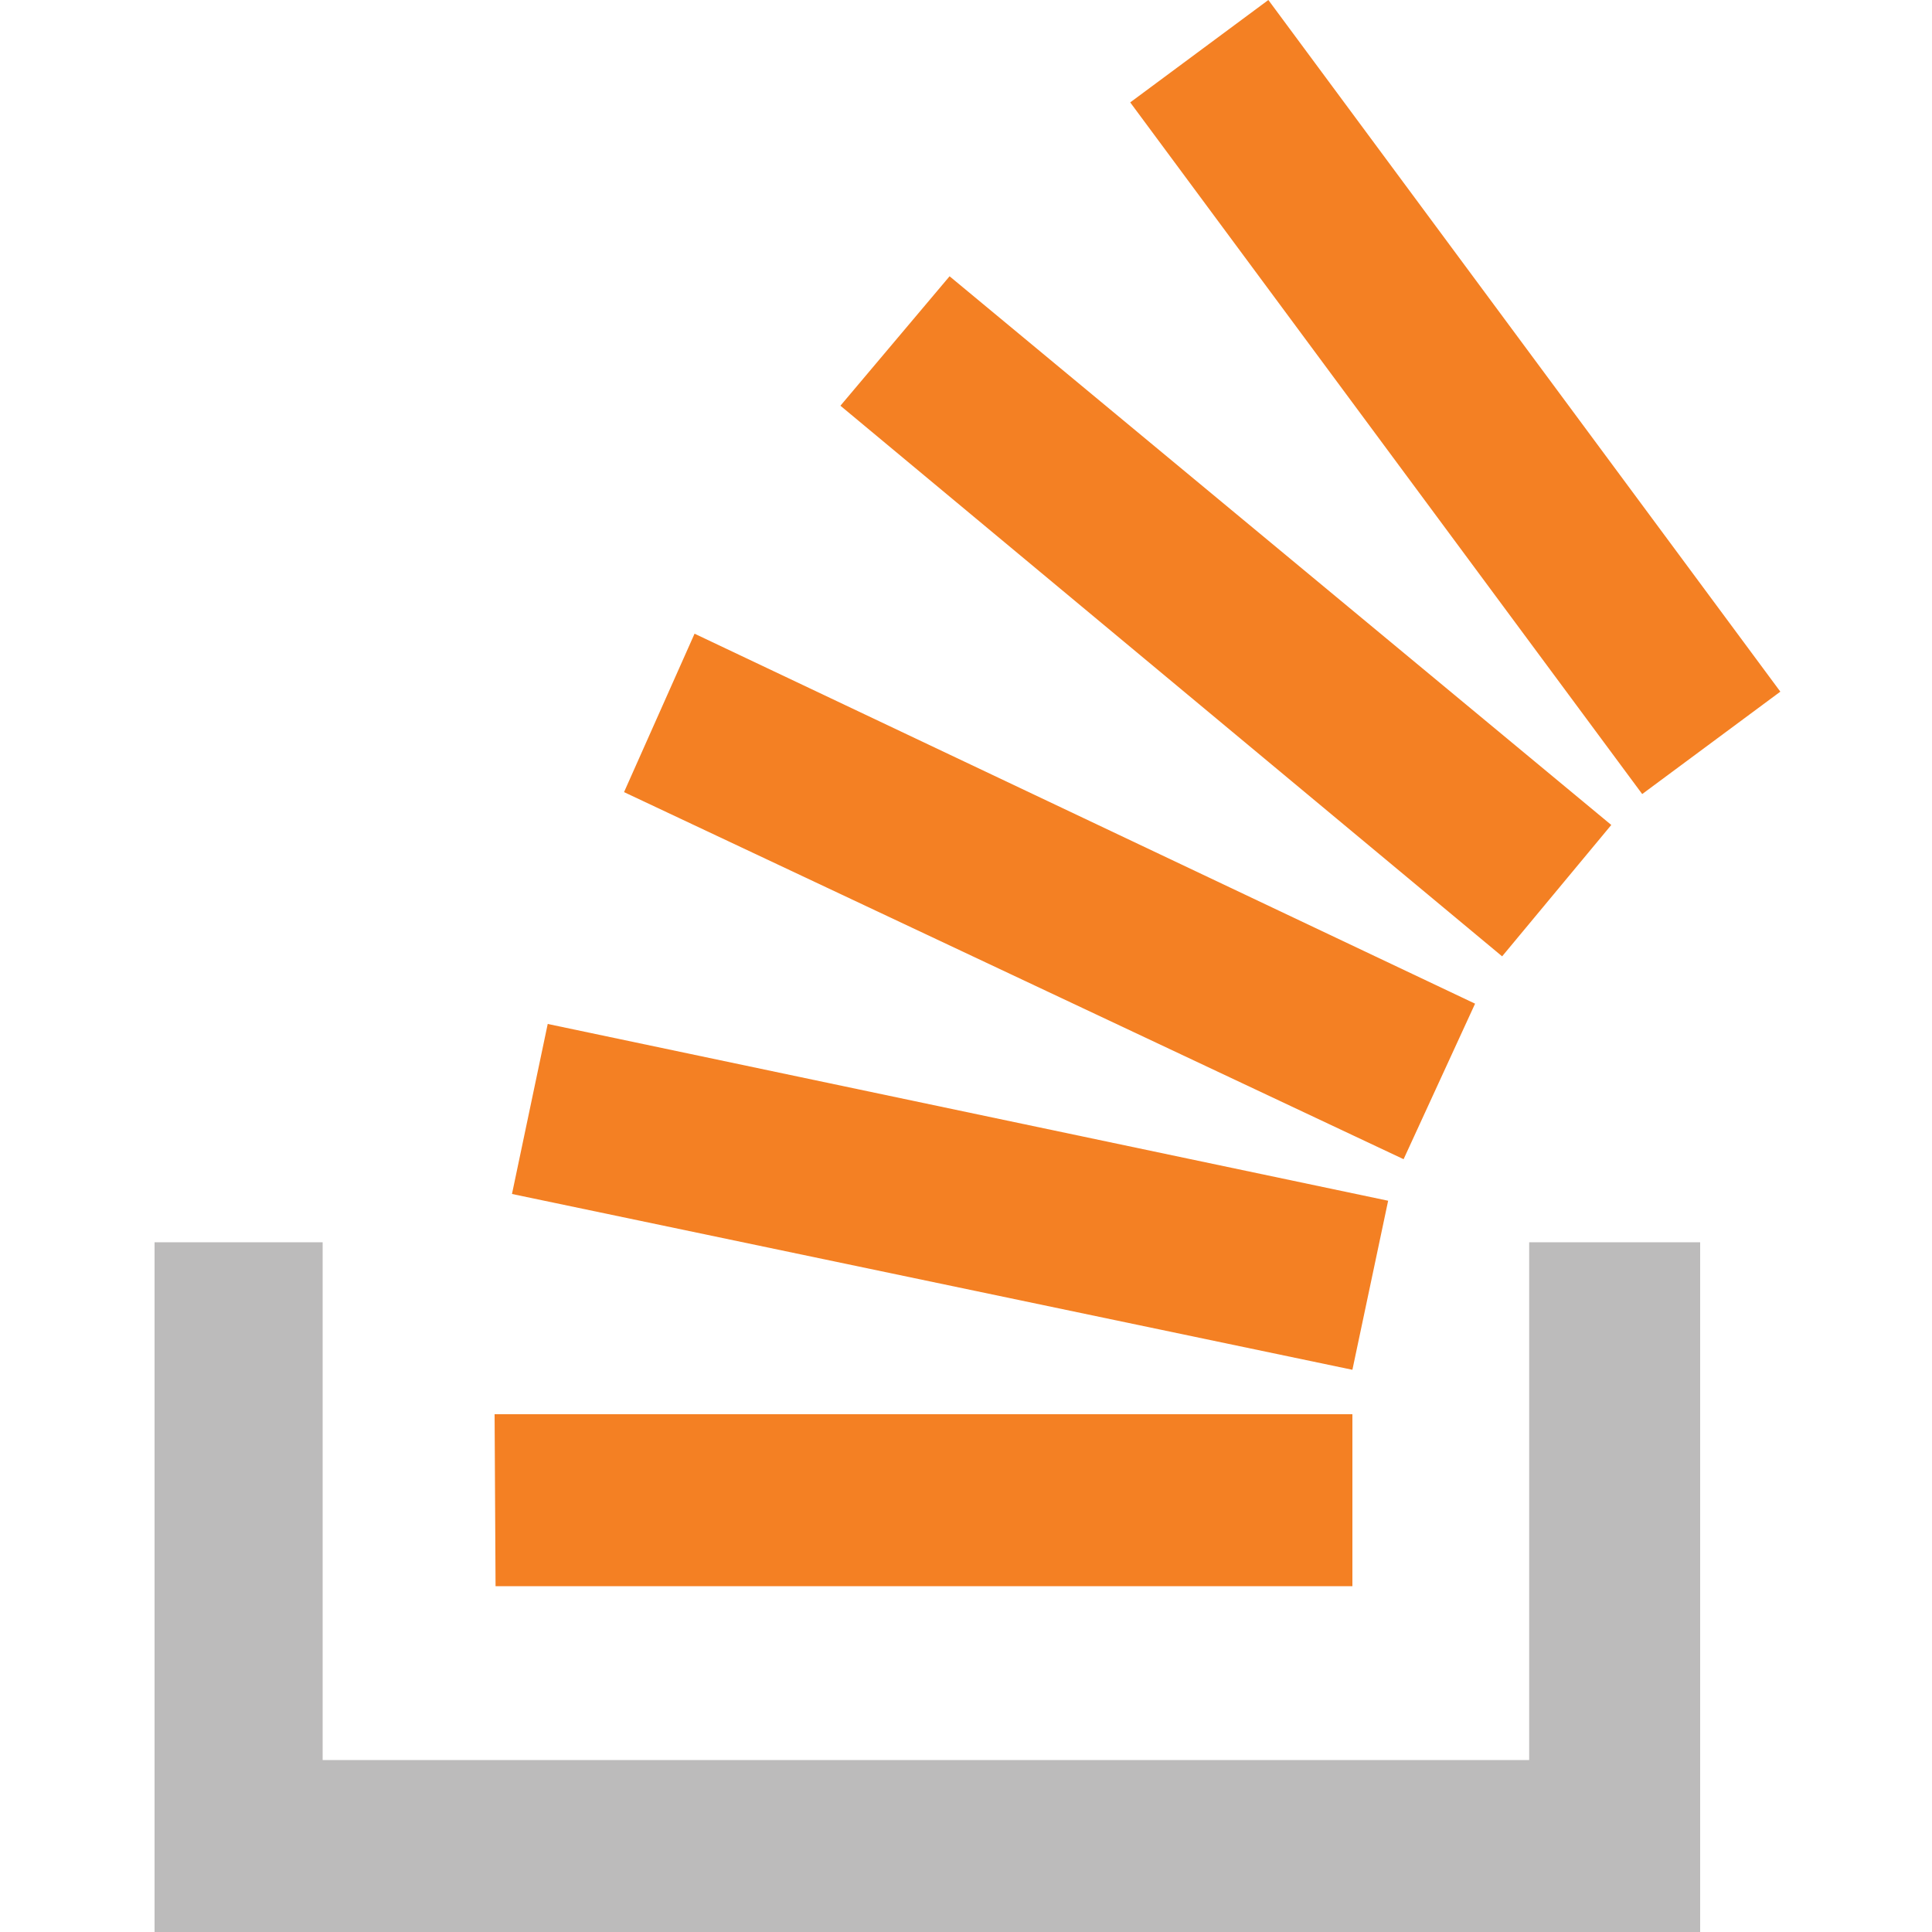
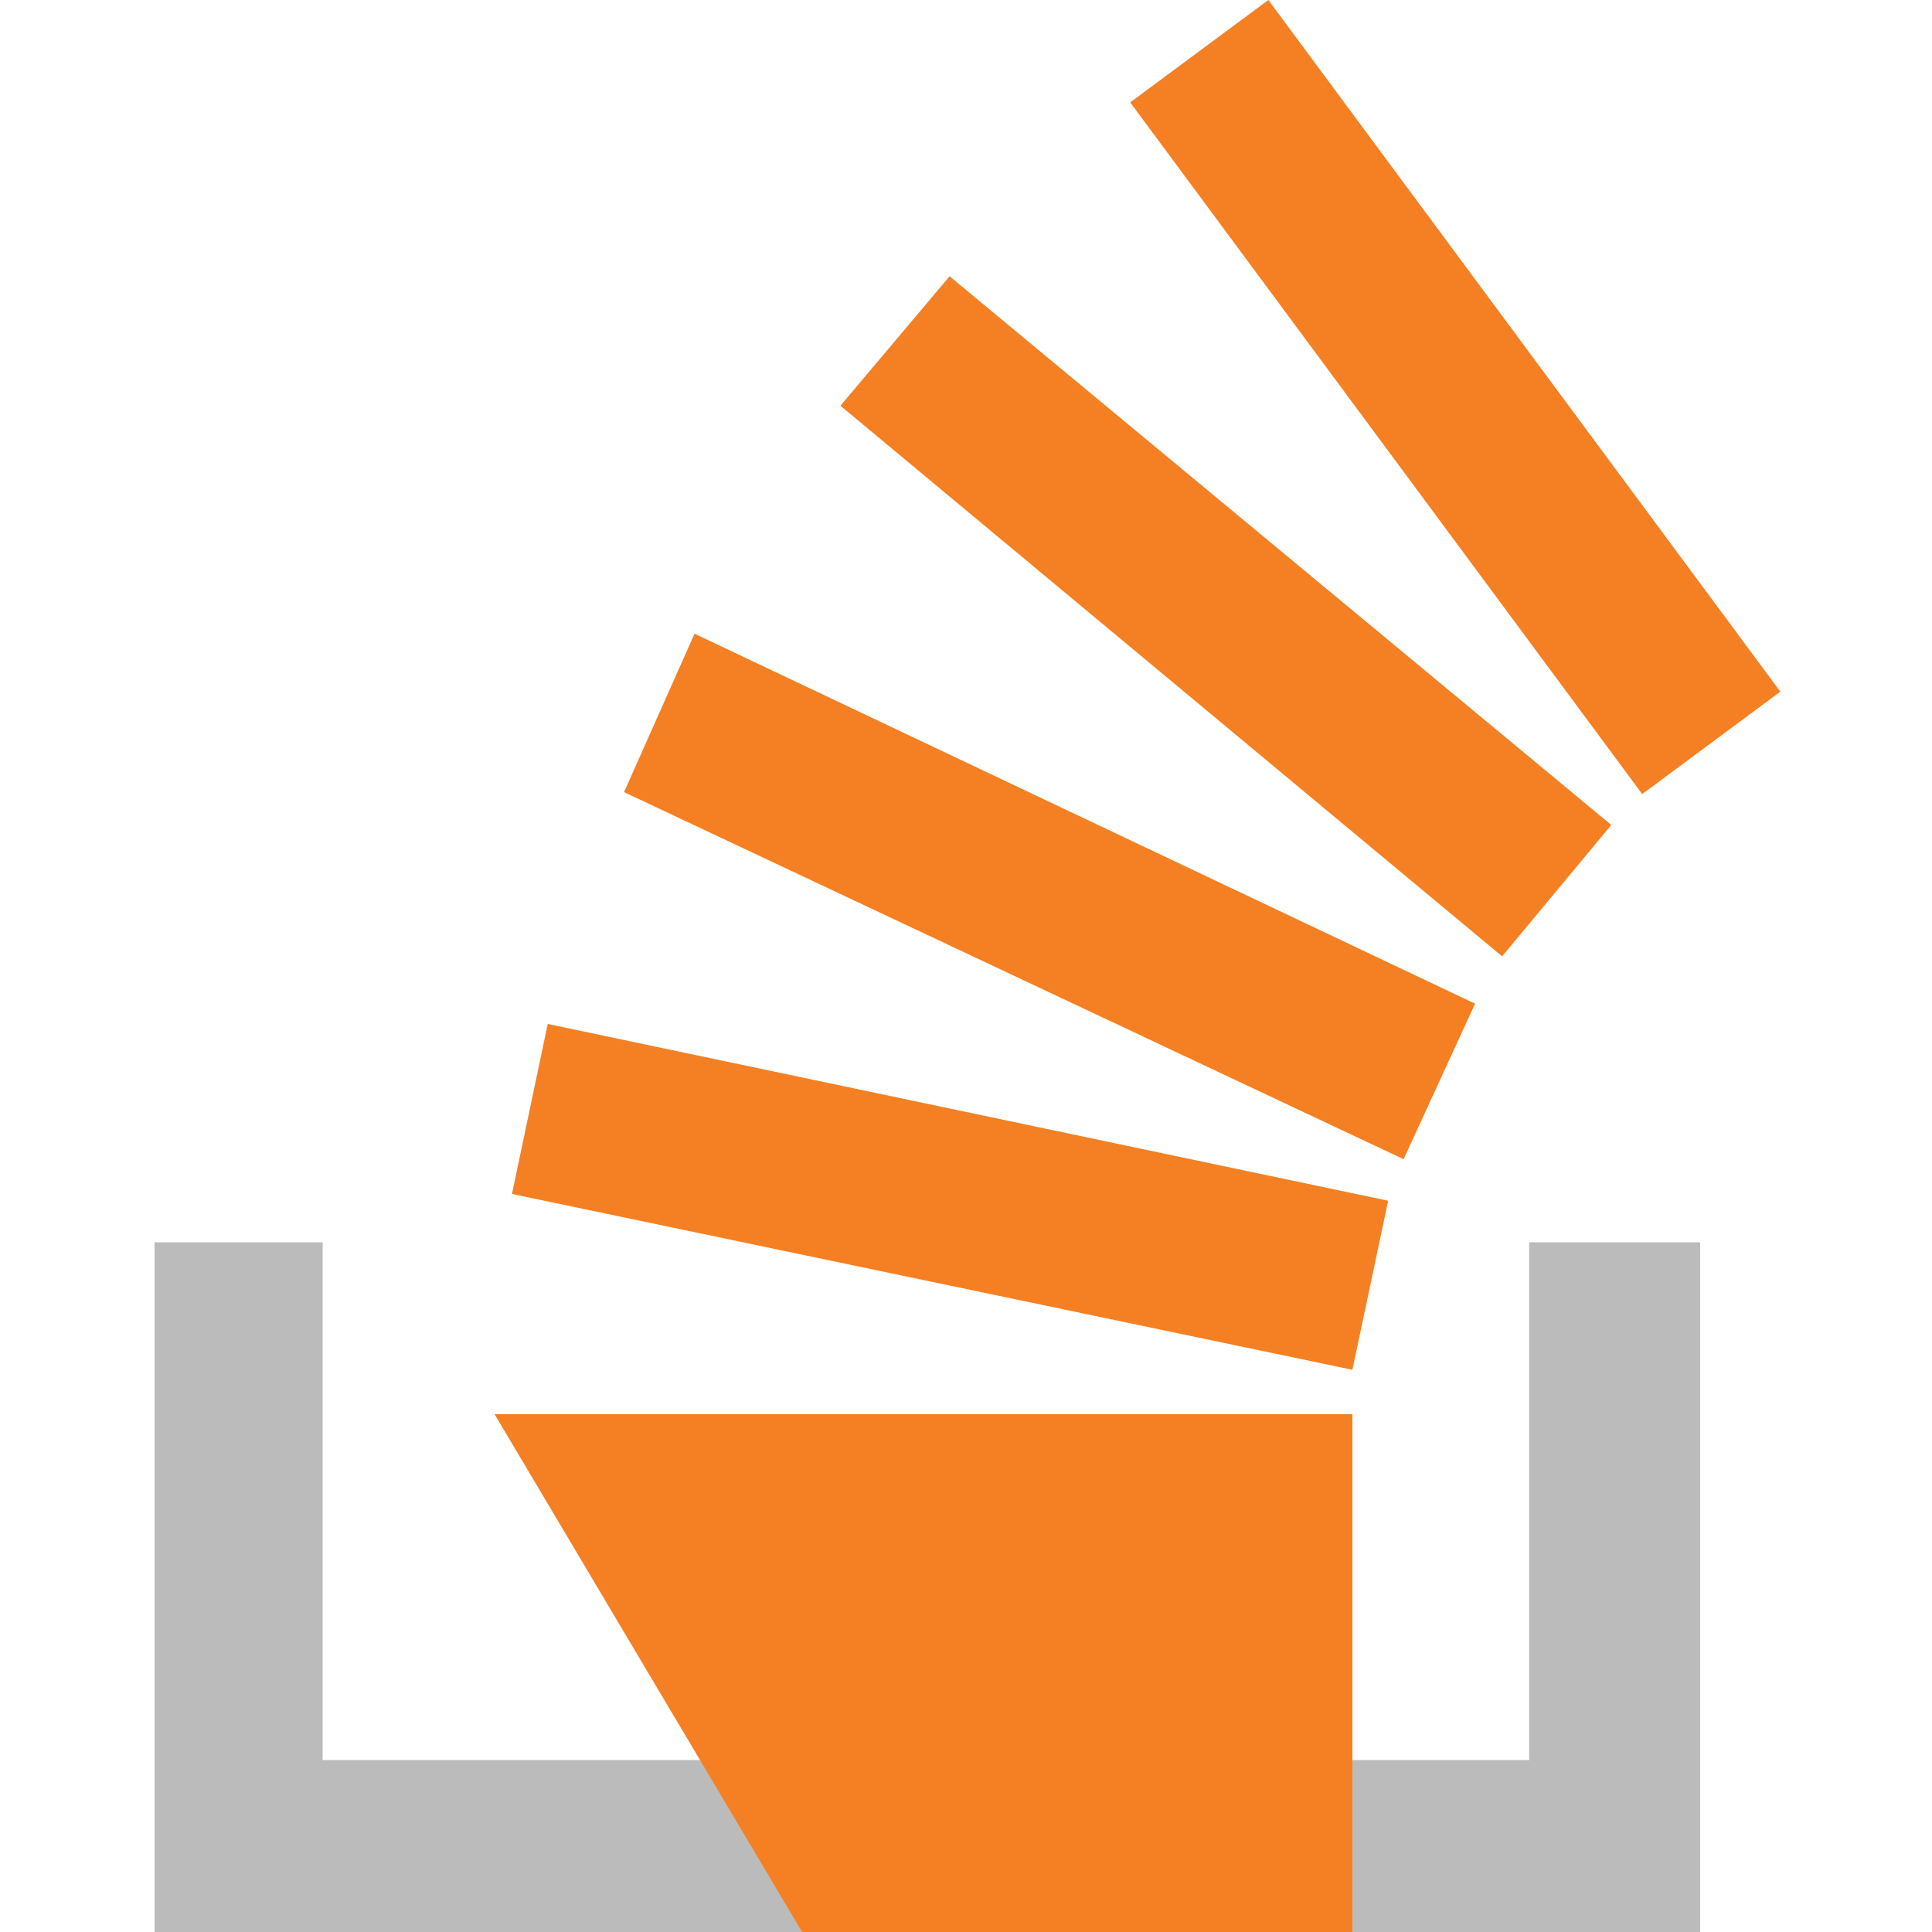
<svg xmlns="http://www.w3.org/2000/svg" id="Layer_1" data-name="Layer 1" viewBox="0 0 20 20">
  <defs>
    <style>.cls-1{fill:#fff;opacity:0;}.cls-2{fill:#bcbbbb;}.cls-3{fill:#f48023;}</style>
  </defs>
-   <rect class="cls-1" width="20" height="20" />
  <g id="Stack_Overflow_icon" data-name="Stack Overflow icon">
    <path id="Path_41" data-name="Path 41" class="cls-2" d="M15.83,18.22V12.86H17.6V20h-16V12.86H3.34v5.36Z" />
-     <path id="Path_42" data-name="Path 42" class="cls-3" d="M5.3,12.36,14,14.18l.37-1.75L5.67,10.6ZM6.46,8.2,14.53,12l.74-1.61L7.19,6.56Zm2.24-4,6.85,5.7,1.13-1.36L9.83,2.86ZM13.13,0,11.7,1.06,17,8.22l1.43-1.06Zm-8,16.42H14V14.64H5.12Z" />
+     <path id="Path_42" data-name="Path 42" class="cls-3" d="M5.3,12.36,14,14.18l.37-1.75L5.67,10.6ZM6.46,8.2,14.53,12l.74-1.61L7.19,6.56Zm2.24-4,6.85,5.7,1.13-1.36L9.83,2.86ZM13.13,0,11.7,1.06,17,8.22l1.43-1.06m-8,16.42H14V14.64H5.12Z" />
  </g>
</svg>